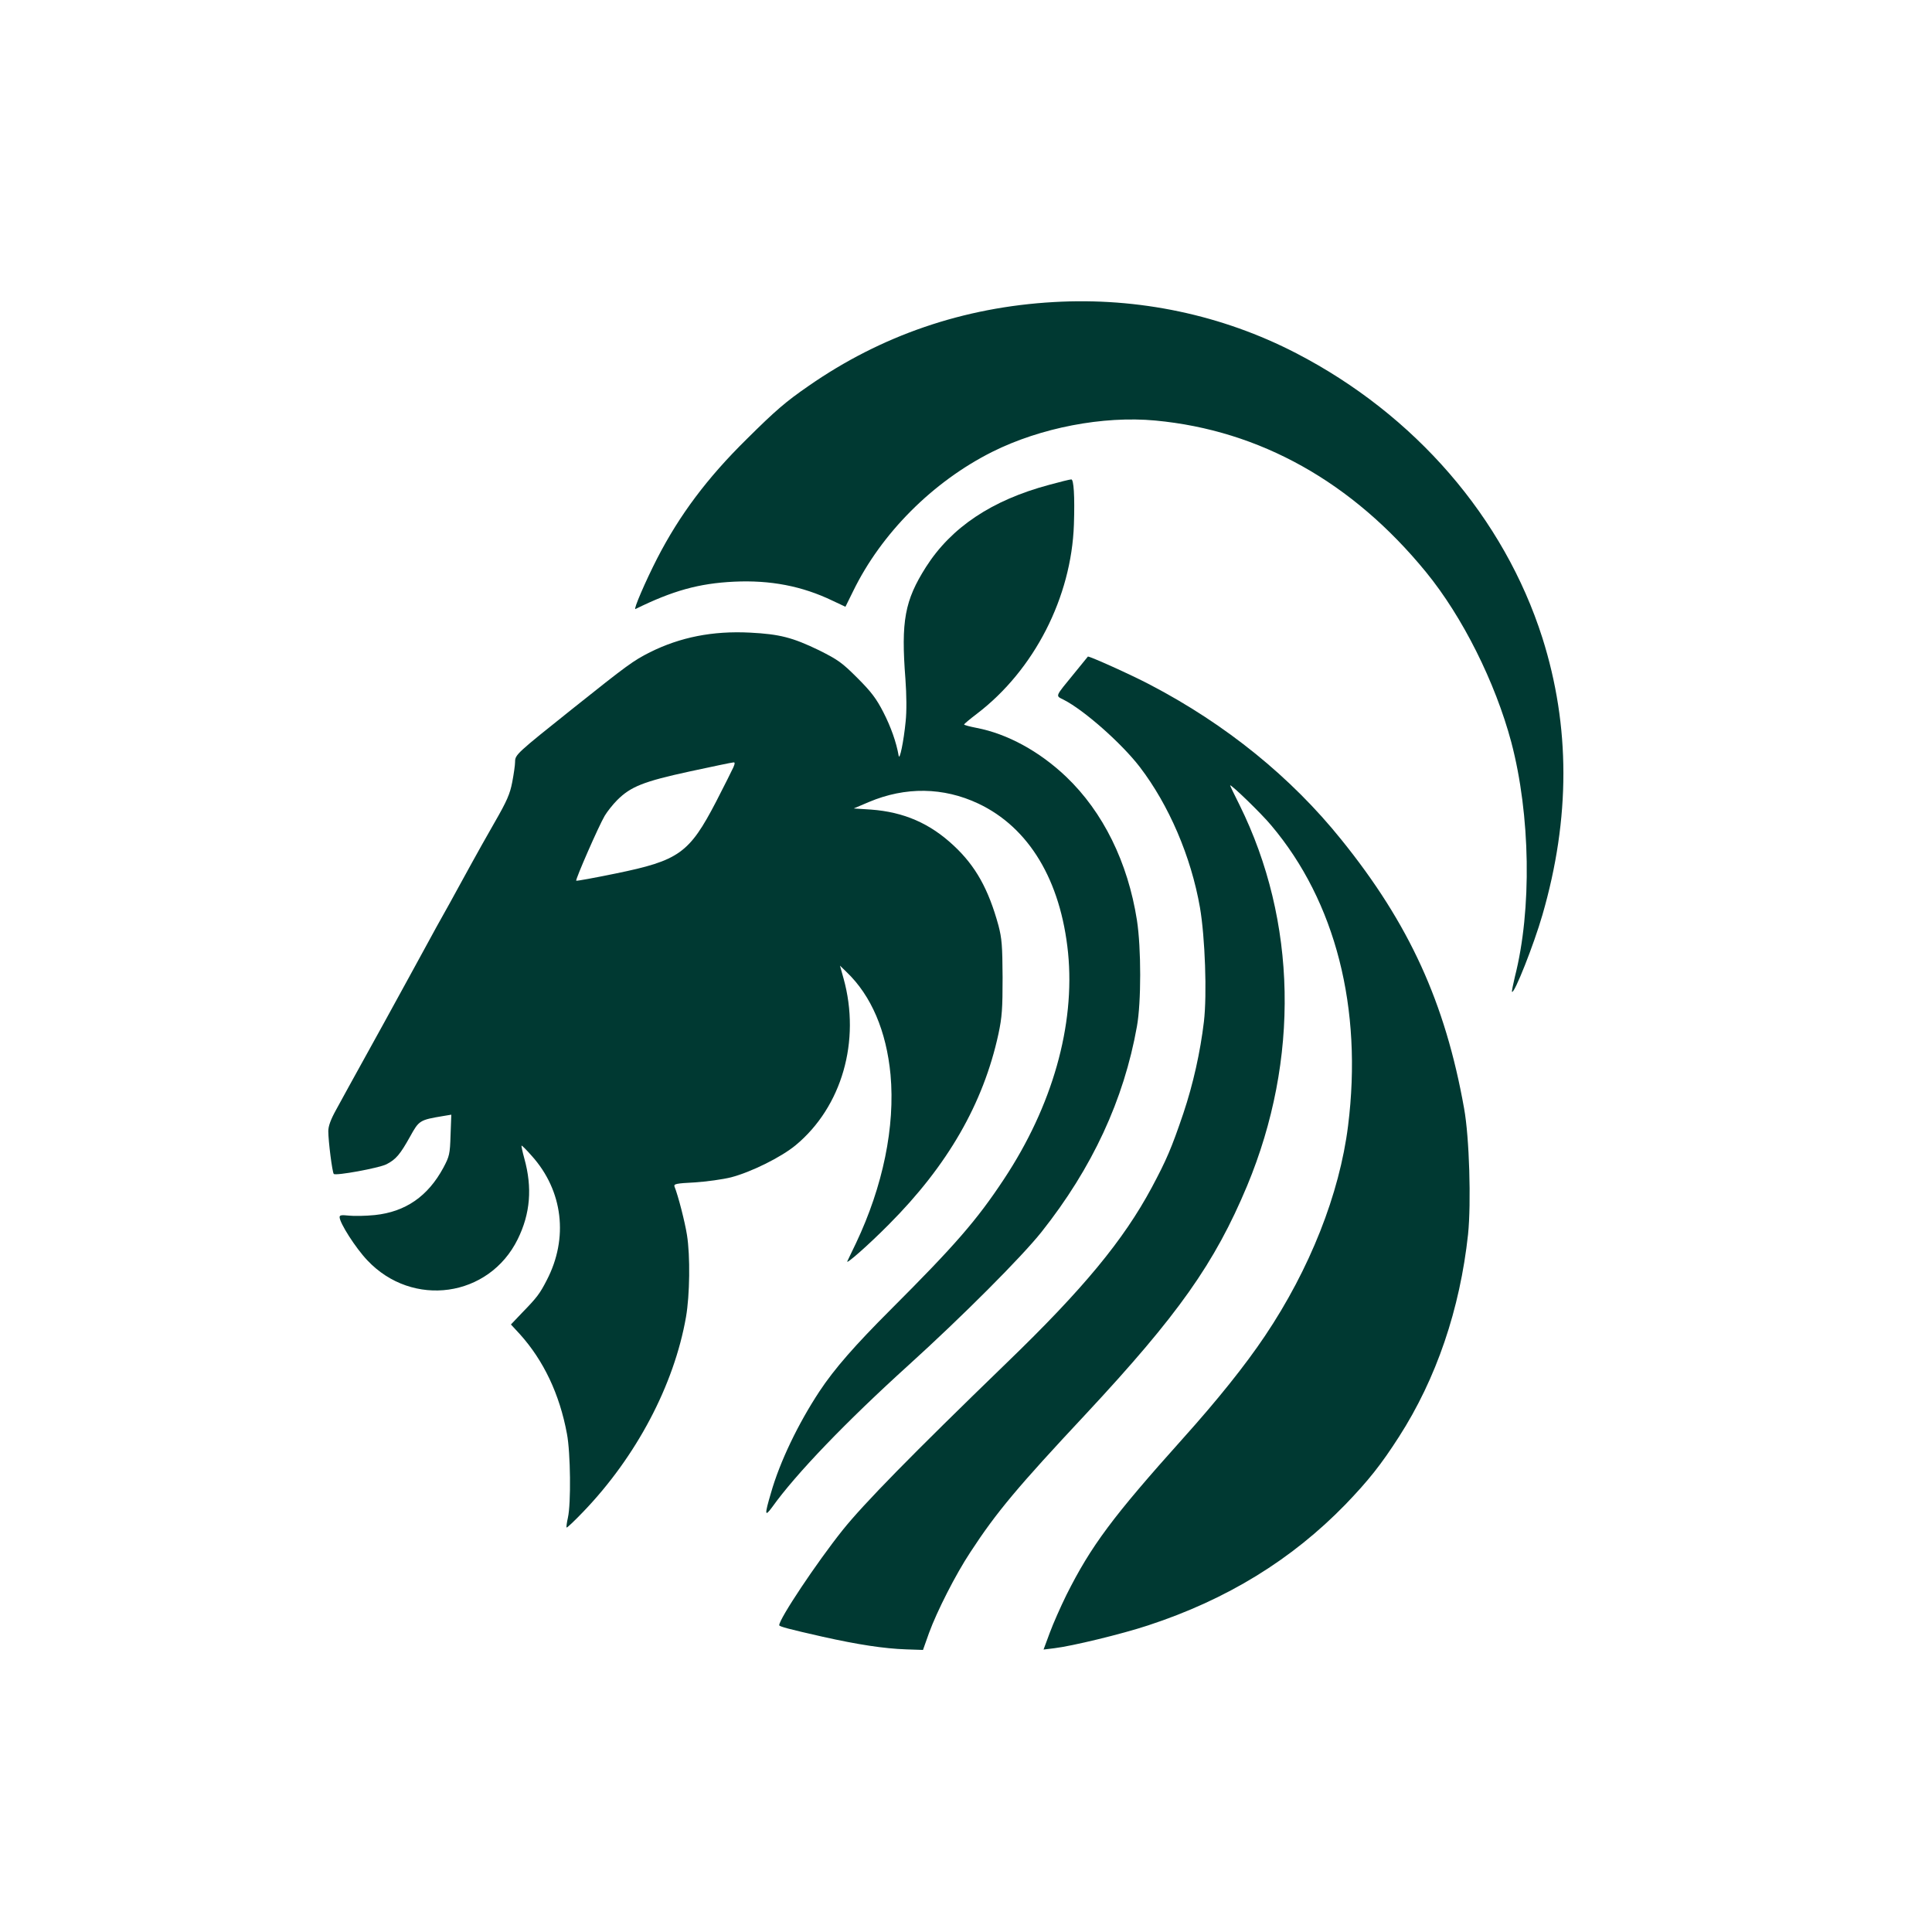
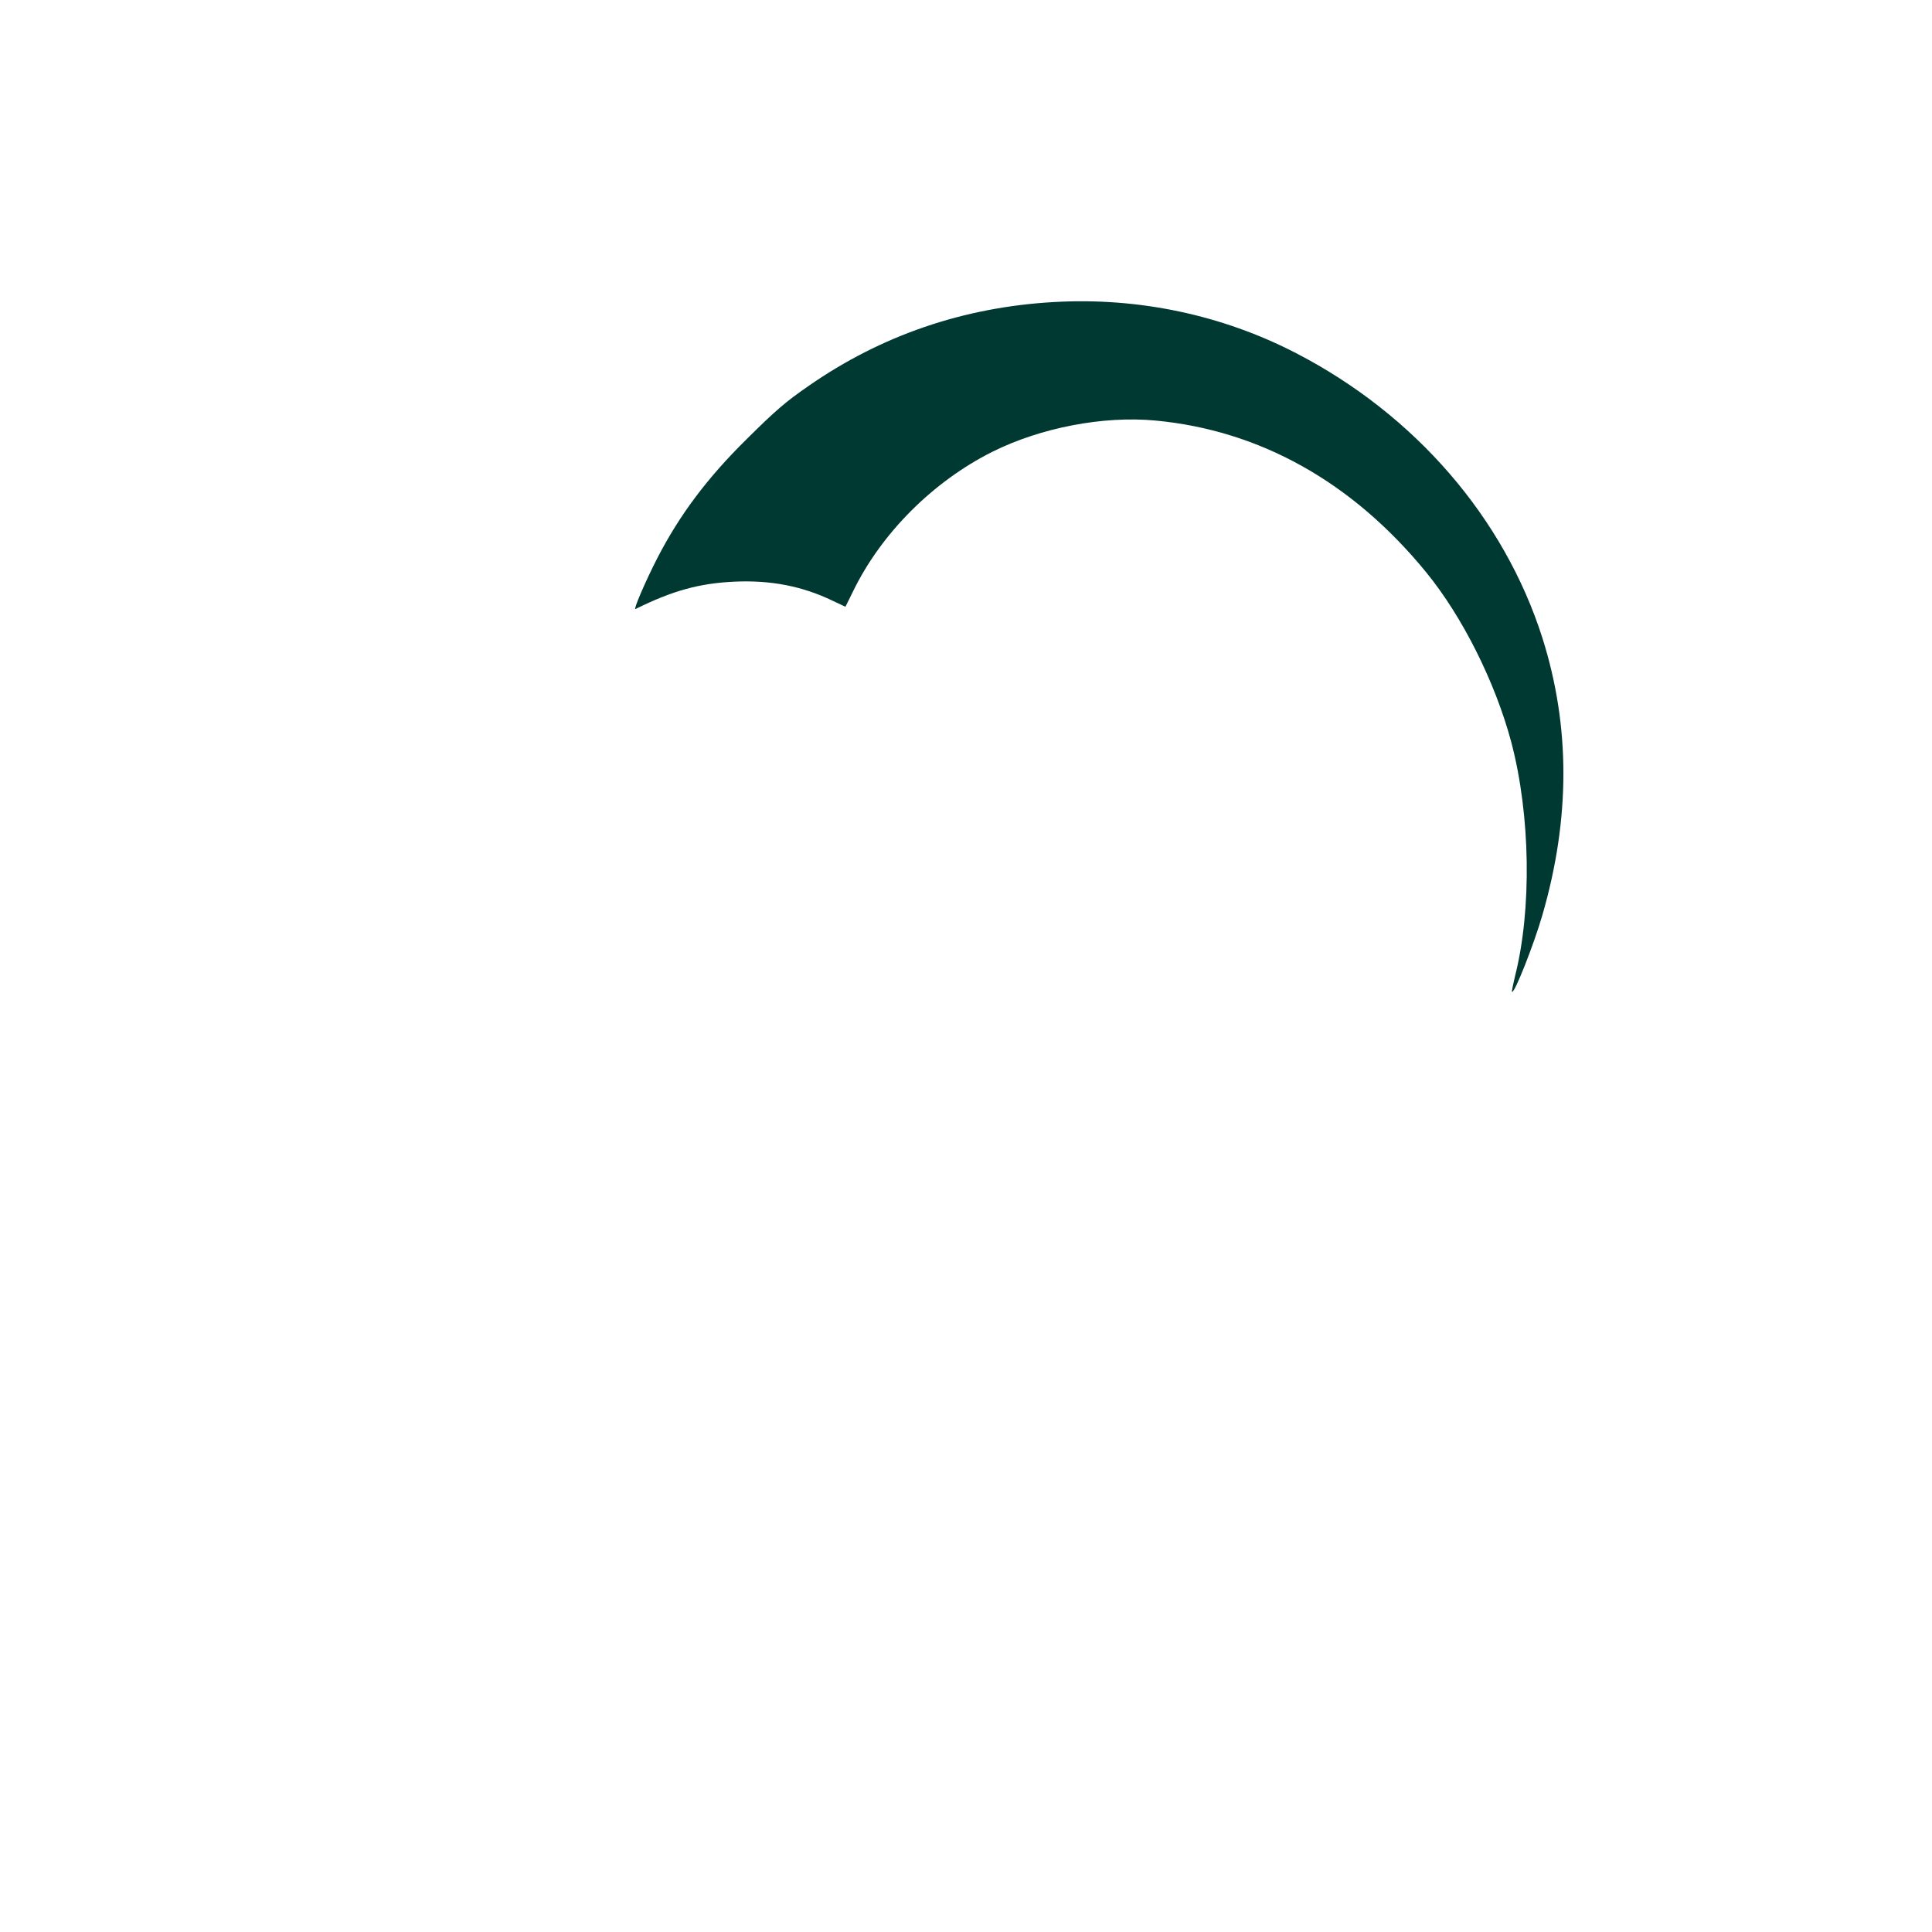
<svg xmlns="http://www.w3.org/2000/svg" version="1.0" width="1024pt" height="1024pt" viewBox="0 0 1024 1024" preserveAspectRatio="xMidYMid meet">
  <g transform="translate(0,1024) scale(0.1,-0.1)" fill="#003932" stroke="none">
    <path d="M5585 8639 c-478 -27 -915 -177 -1300 -445 -119 -82 -175 -130 -328 -282 -209 -206 -355 -401 -474 -632 -61 -119 -128 -274 -115 -268 197 97 336 136 523 145 192 9 360 -23 522 -101 l68 -32 41 83 c149 306 422 580 737 738 256 128 588 192 865 166 554 -52 1044 -326 1434 -803 194 -237 367 -584 452 -901 102 -386 110 -889 19 -1245 -10 -42 -17 -77 -15 -79 12 -12 116 251 161 407 149 514 148 1001 0 1469 -203 637 -675 1183 -1305 1509 -392 203 -837 297 -1285 271z" />
-     <path d="M5560 7670 c-303 -81 -518 -225 -652 -435 -113 -178 -133 -286 -109 -595 6 -83 7 -170 1 -225 -10 -103 -32 -210 -37 -180 -12 70 -41 152 -81 230 -37 72 -64 108 -137 181 -82 82 -103 97 -205 148 -139 67 -207 85 -365 93 -198 10 -369 -24 -530 -104 -89 -45 -119 -67 -410 -299 -297 -237 -305 -244 -305 -282 0 -17 -7 -65 -15 -107 -12 -63 -28 -100 -93 -213 -43 -75 -98 -173 -122 -217 -24 -44 -77 -141 -118 -215 -42 -74 -99 -178 -127 -230 -28 -52 -127 -232 -219 -400 -212 -384 -205 -371 -254 -461 -29 -52 -42 -88 -42 -114 0 -53 21 -218 29 -227 10 -11 239 31 279 51 51 26 73 53 125 146 48 87 51 89 177 110 l42 7 -4 -108 c-3 -101 -6 -113 -38 -173 -82 -152 -201 -234 -363 -251 -49 -5 -111 -6 -138 -3 -38 4 -49 3 -49 -8 0 -31 85 -164 147 -229 239 -254 645 -197 797 112 67 136 78 273 35 428 -10 36 -16 66 -15 68 2 2 27 -23 55 -55 165 -184 195 -435 79 -658 -37 -72 -52 -92 -130 -172 l-60 -63 48 -52 c125 -139 210 -317 249 -528 19 -100 22 -369 5 -444 -6 -27 -9 -50 -7 -52 2 -3 42 35 88 83 281 292 482 672 545 1033 20 115 23 323 5 435 -11 69 -46 206 -66 256 -5 14 9 17 107 22 62 4 149 16 193 27 107 28 266 107 342 170 245 203 346 553 254 884 l-19 68 35 -34 c131 -125 211 -313 233 -544 25 -275 -40 -591 -183 -893 -23 -47 -43 -90 -46 -96 -10 -21 111 85 220 195 312 313 501 641 581 1010 19 89 22 134 22 300 -1 169 -4 206 -22 275 -53 193 -121 315 -237 423 -126 118 -264 178 -438 191 l-92 6 80 34 c194 82 395 79 580 -8 269 -127 437 -407 476 -791 38 -384 -83 -812 -340 -1200 -144 -218 -260 -351 -599 -690 -190 -190 -299 -314 -379 -435 -112 -170 -210 -373 -257 -539 -34 -115 -33 -128 6 -75 127 178 394 455 723 753 286 259 600 574 705 706 269 339 437 701 506 1090 23 127 23 415 0 563 -48 306 -179 573 -375 760 -143 136 -313 228 -475 259 -36 7 -66 15 -66 18 0 3 31 29 68 57 304 232 501 618 514 1003 5 151 -1 240 -14 239 -7 0 -60 -13 -118 -29z m-1673 -1497 c-7 -16 -48 -97 -91 -181 -143 -275 -197 -313 -534 -382 -112 -23 -205 -40 -208 -38 -5 6 119 290 151 344 13 22 43 60 66 83 72 72 140 99 384 152 121 26 225 48 232 48 9 1 9 -5 0 -26z" />
-     <path d="M5696 6674 c-107 -131 -103 -120 -58 -143 108 -55 307 -231 403 -356 154 -201 272 -475 319 -745 27 -157 38 -461 21 -605 -19 -160 -57 -331 -109 -486 -63 -186 -90 -248 -168 -394 -150 -279 -362 -536 -768 -928 -505 -489 -757 -746 -870 -887 -138 -173 -336 -470 -336 -504 0 -7 53 -21 230 -61 188 -42 326 -63 443 -67 l89 -3 32 90 c42 115 141 310 219 428 139 213 251 346 611 731 491 527 684 800 856 1211 279 671 264 1403 -40 2018 -28 55 -50 102 -50 104 0 11 167 -150 218 -212 341 -404 485 -969 407 -1592 -45 -361 -203 -760 -440 -1113 -106 -158 -252 -340 -436 -545 -372 -415 -486 -568 -617 -829 -30 -61 -70 -151 -88 -200 l-33 -89 57 7 c93 11 358 75 497 121 418 137 761 348 1046 641 123 128 189 211 284 359 198 308 323 676 366 1073 17 166 7 513 -21 667 -100 561 -291 979 -651 1425 -266 331 -612 611 -1012 820 -100 53 -323 153 -331 150 -1 -1 -32 -39 -70 -86z" />
  </g>
</svg>